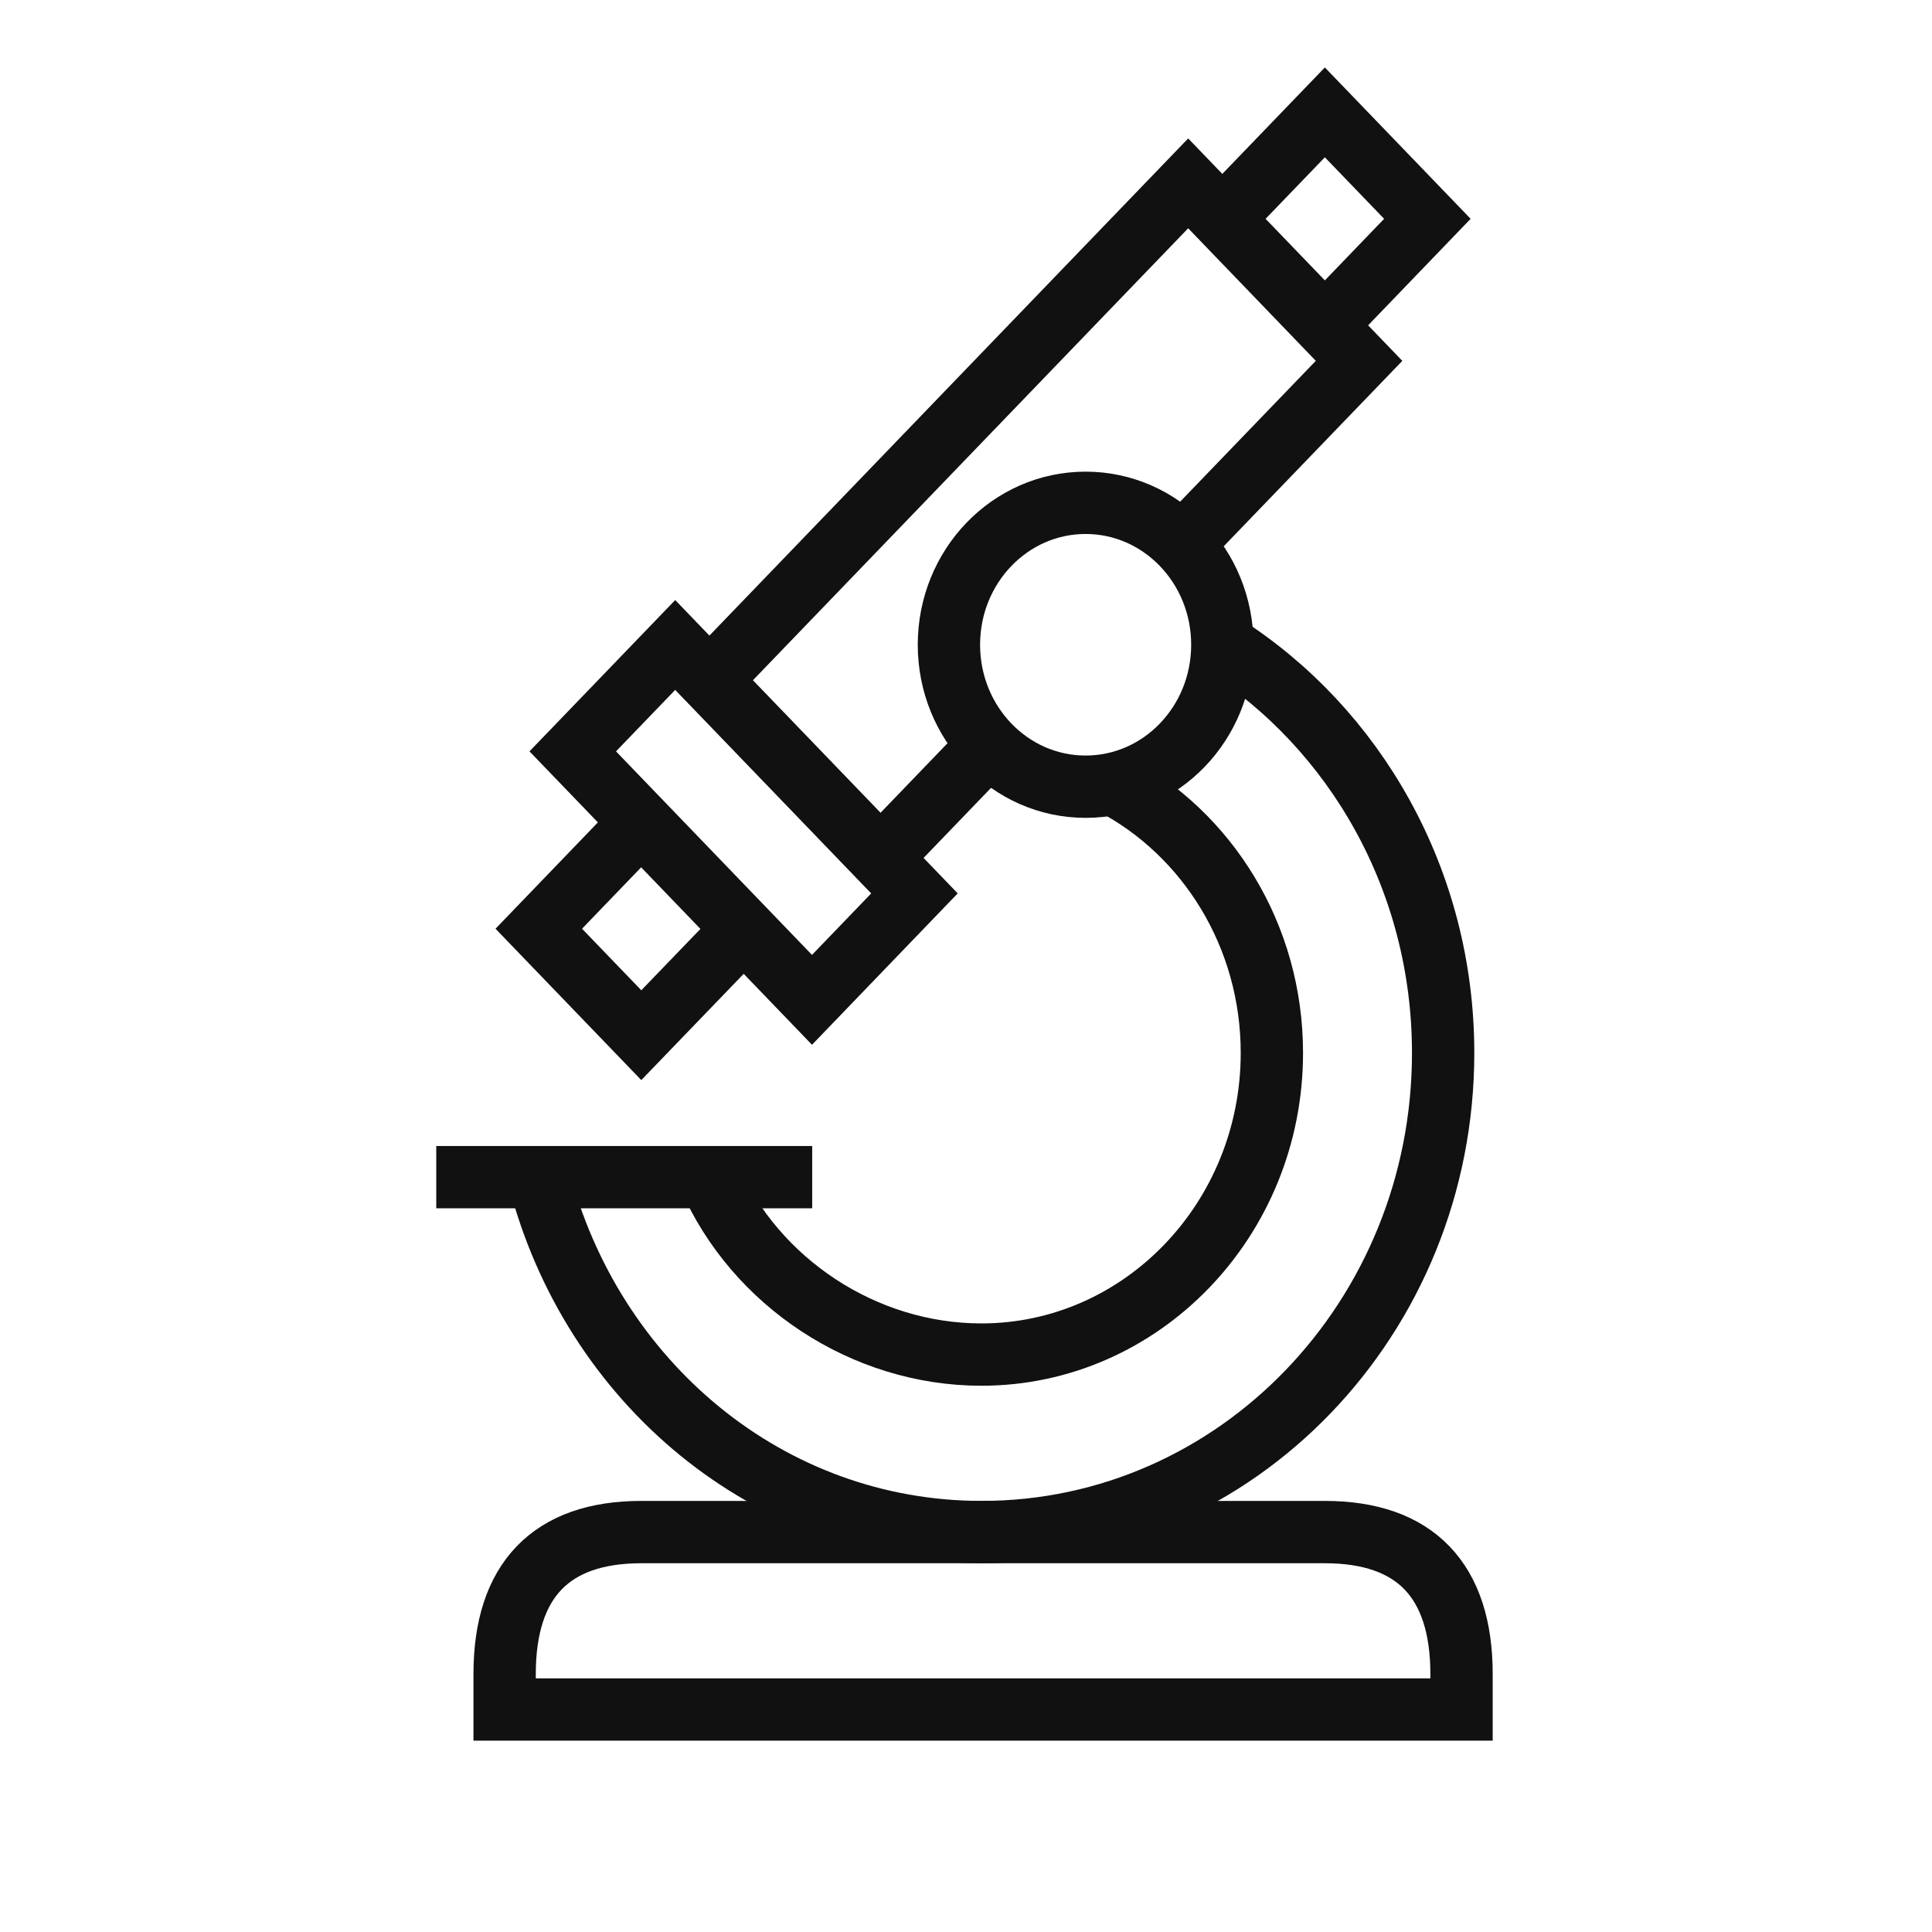
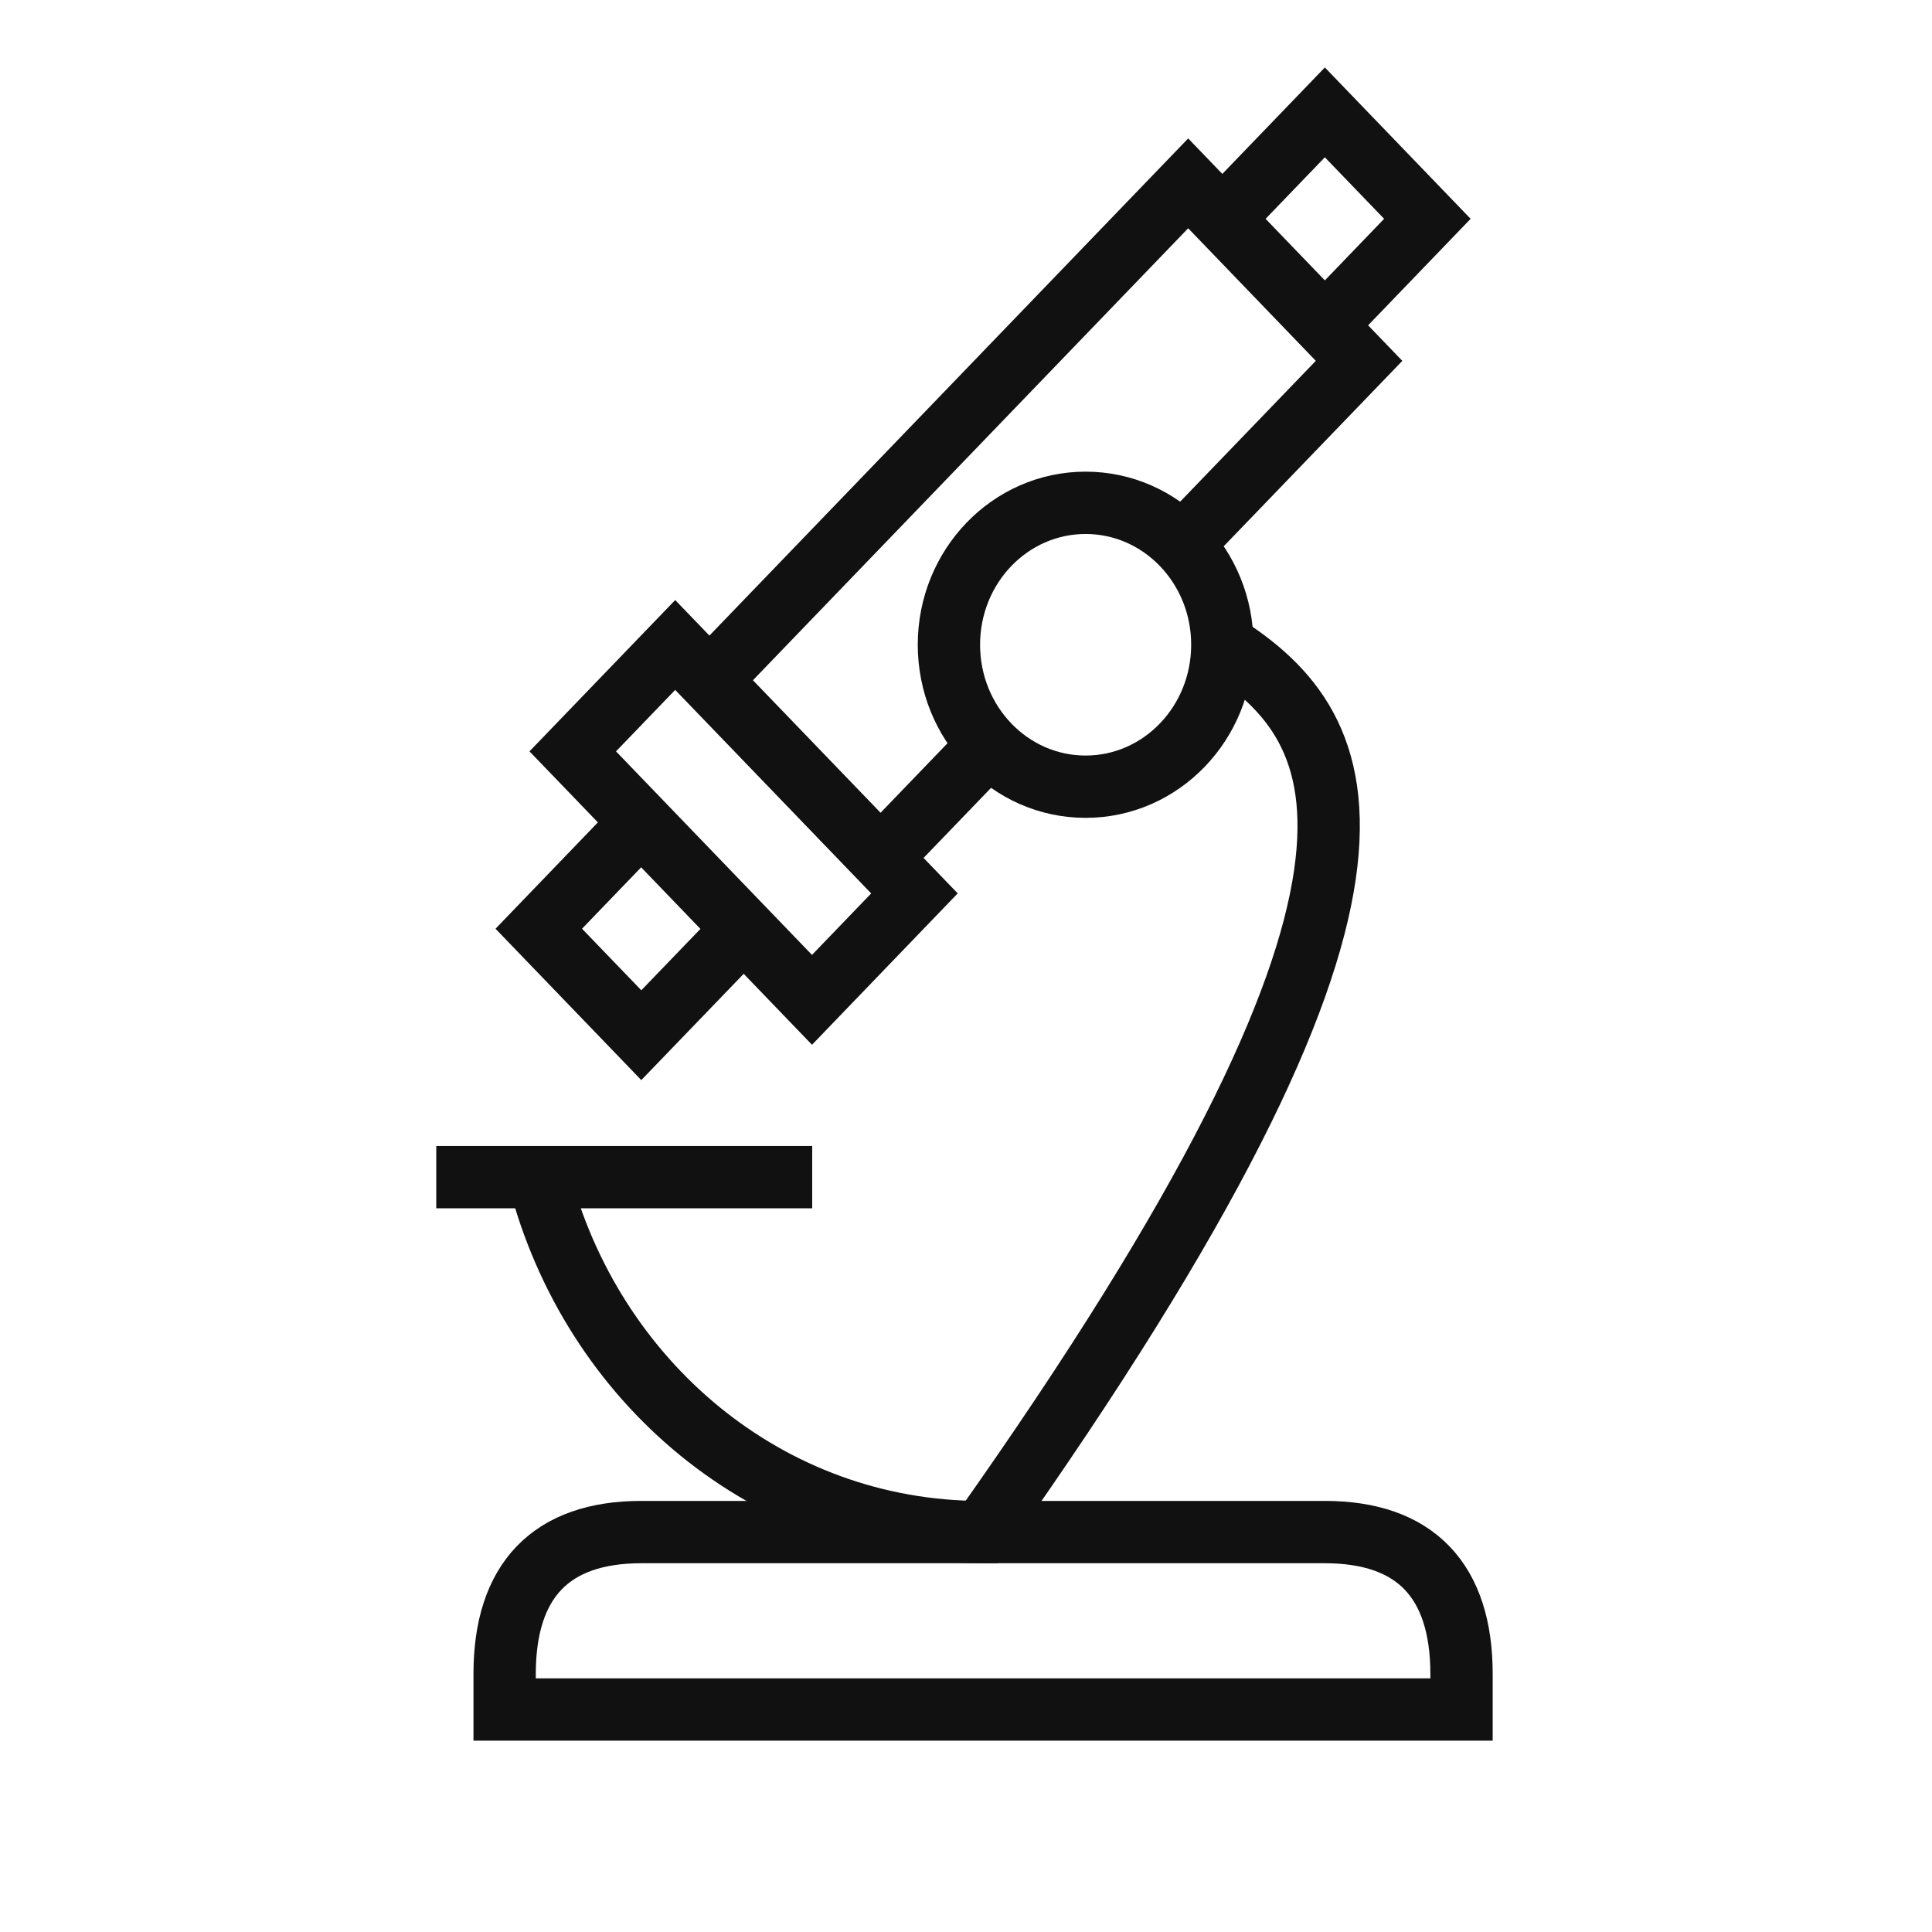
<svg xmlns="http://www.w3.org/2000/svg" width="31" height="31" viewBox="0 0 31 31" fill="none">
  <g clip-path="url(#clip0_260_300)">
    <path d="M10.29 13.193L8.645 14.902L10.29 16.61L11.936 14.902" stroke="#111111" stroke-miterlimit="10" />
    <path d="M21.258 5.22L22.903 3.511L21.258 1.803L19.613 3.511" stroke="#111111" stroke-miterlimit="10" />
    <path d="M10.834 10.349L9.19 12.056L13.029 16.043L14.673 14.335L10.834 10.349Z" stroke="#111111" stroke-miterlimit="10" />
    <path d="M19.613 10.345C19.613 11.604 18.631 12.623 17.419 12.623C16.207 12.623 15.226 11.604 15.226 10.345C15.226 9.087 16.207 8.068 17.419 8.068C18.631 8.068 19.613 9.087 19.613 10.345Z" stroke="#111111" stroke-miterlimit="10" />
    <path d="M20.161 27.43H23.451V26.861C23.451 25.358 22.706 24.583 21.258 24.583H10.29C8.842 24.583 8.097 25.358 8.097 26.861V27.43H20.161Z" stroke="#111111" stroke-miterlimit="10" />
    <path d="M7 18.888H13.032" stroke="#111111" stroke-miterlimit="10" />
-     <path d="M8.645 18.888C9.49 22.168 12.325 24.583 15.752 24.583C19.843 24.583 23.156 21.143 23.156 16.895C23.156 14.121 21.741 11.69 19.619 10.34" stroke="#111111" stroke-miterlimit="10" />
-     <path d="M17.858 12.578C19.372 13.375 20.408 15.01 20.408 16.895C20.408 19.566 18.319 21.735 15.747 21.735C13.855 21.735 12.116 20.568 11.382 18.888" stroke="#111111" stroke-miterlimit="10" />
+     <path d="M8.645 18.888C9.49 22.168 12.325 24.583 15.752 24.583C23.156 14.121 21.741 11.69 19.619 10.34" stroke="#111111" stroke-miterlimit="10" />
    <path d="M15.867 11.957L14.129 13.762L11.387 10.915L19.065 2.942L21.807 5.79L18.971 8.734" stroke="#111111" stroke-miterlimit="10" />
  </g>
  <defs>
    <clipPath id="clip0_260_300">
      <rect width="17" height="27" fill="white" transform="translate(7 1)" />
    </clipPath>
  </defs>
</svg>